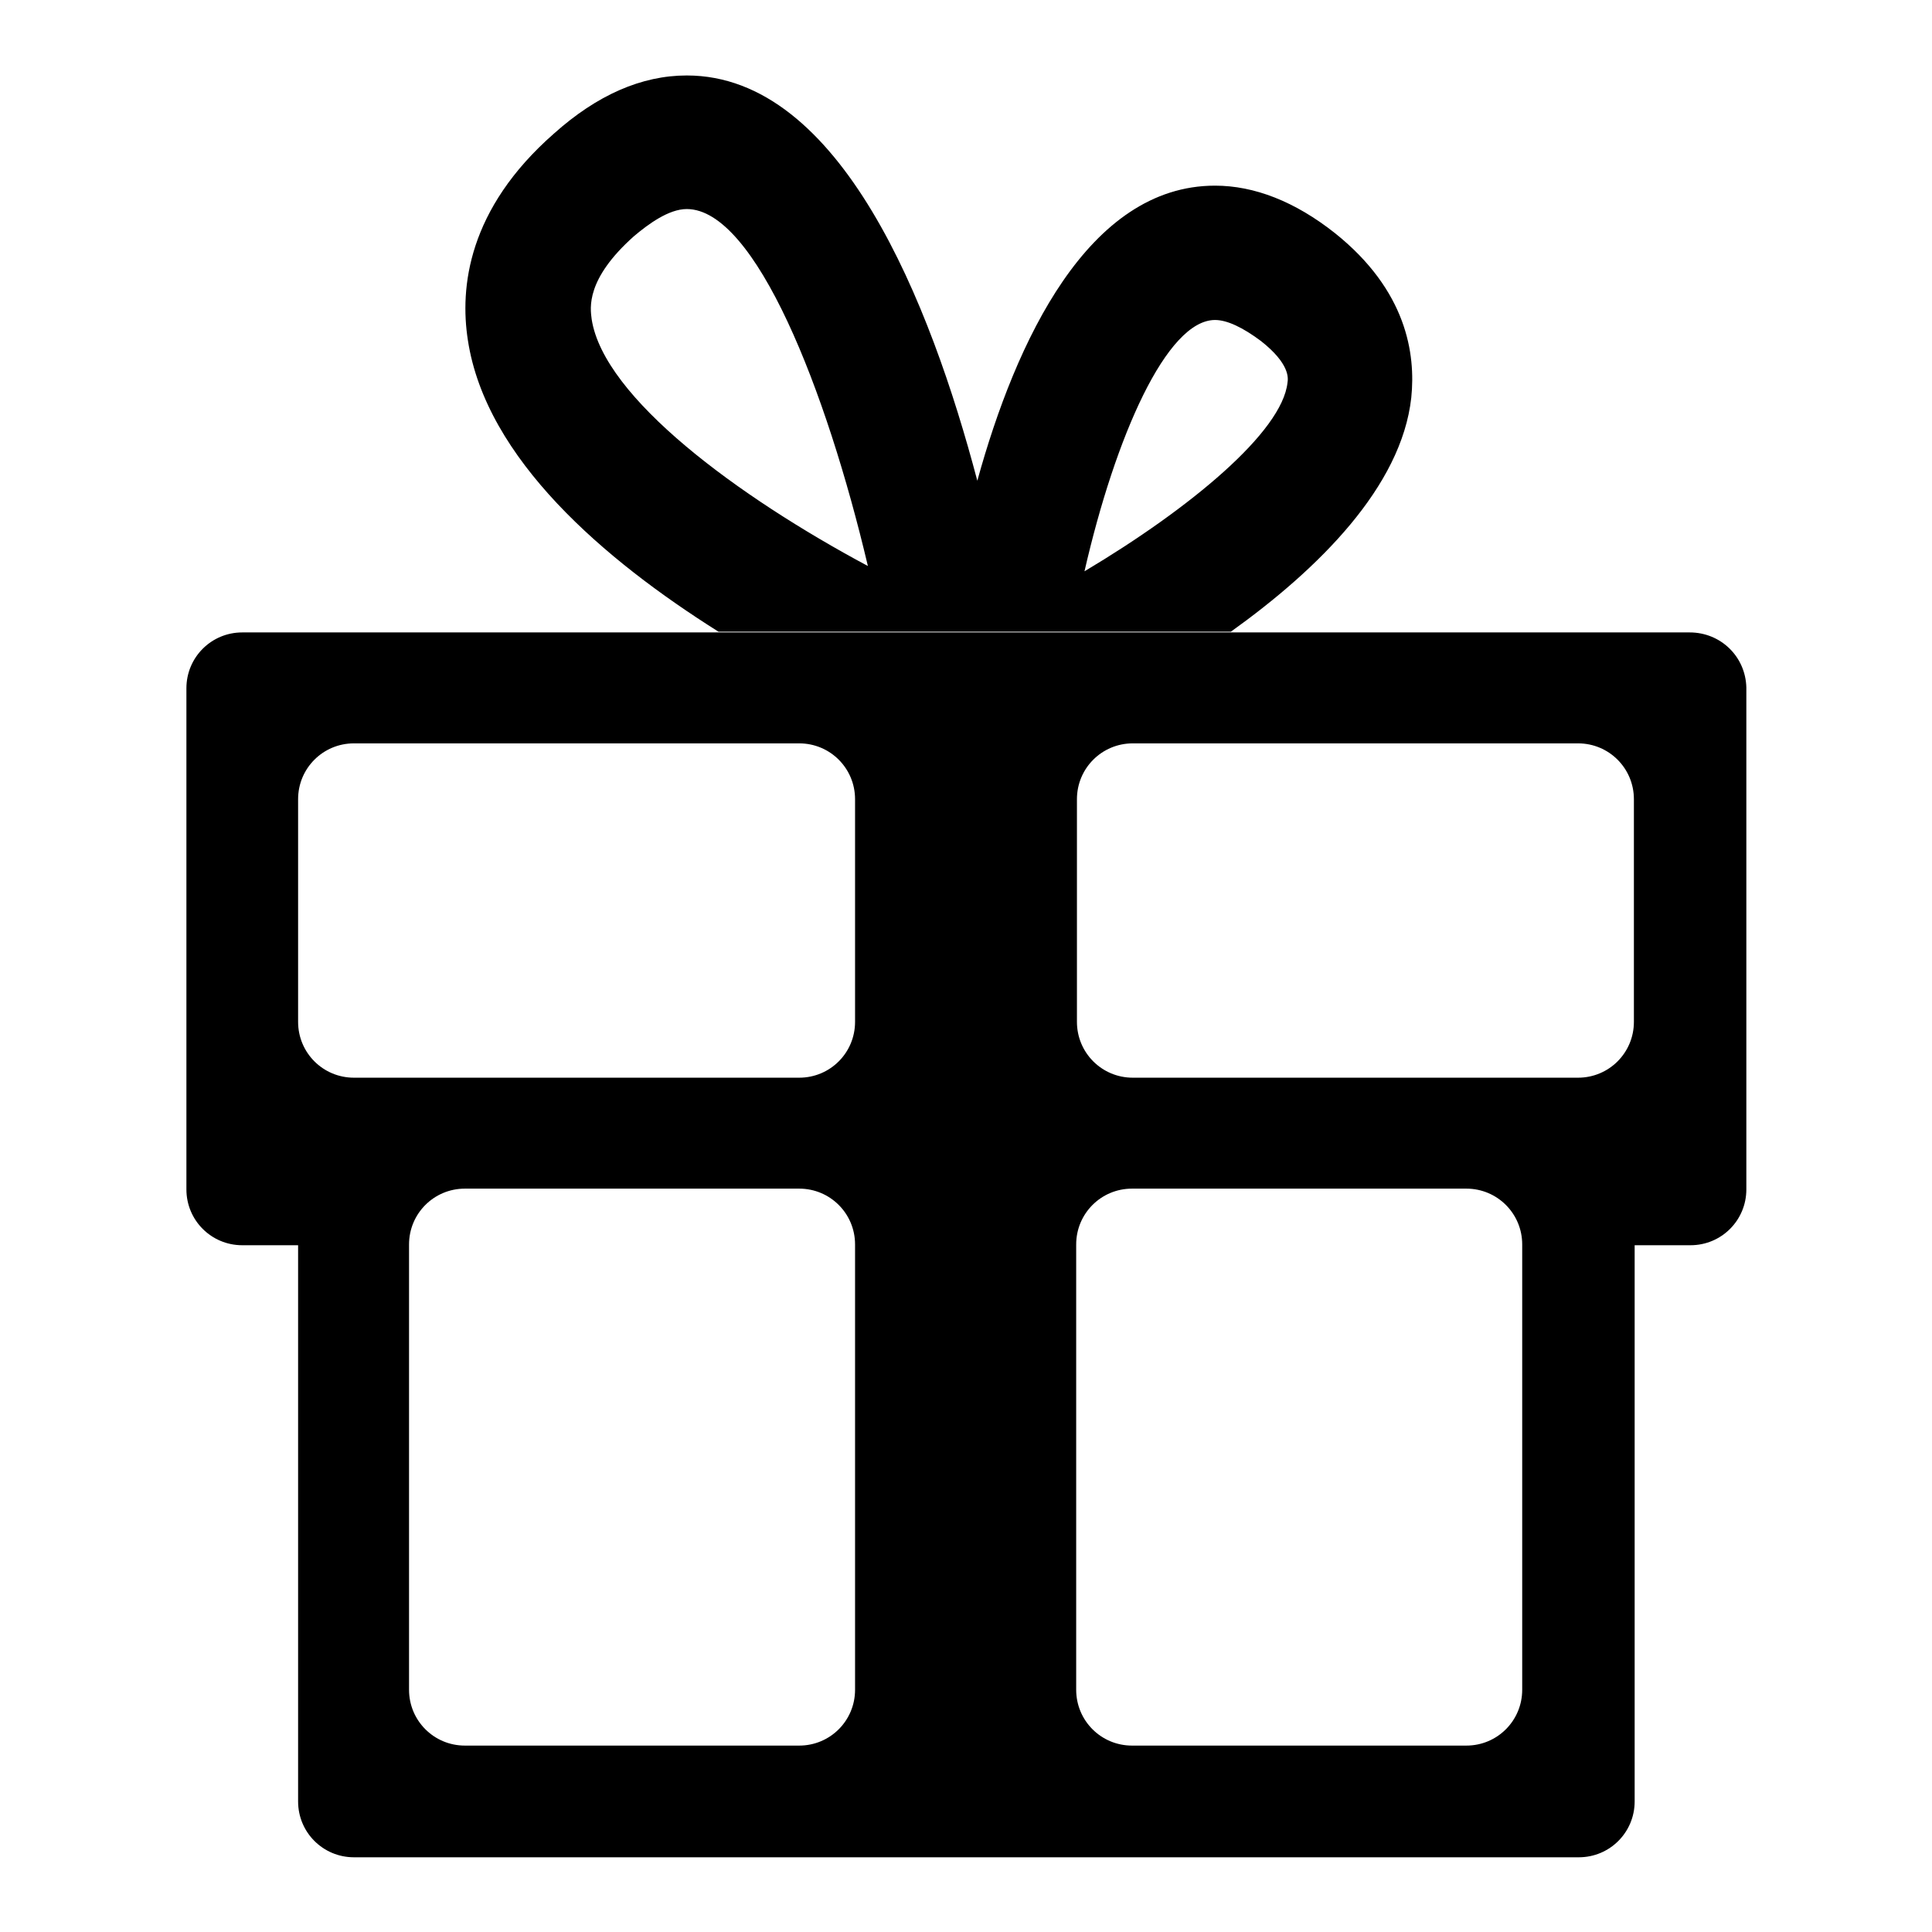
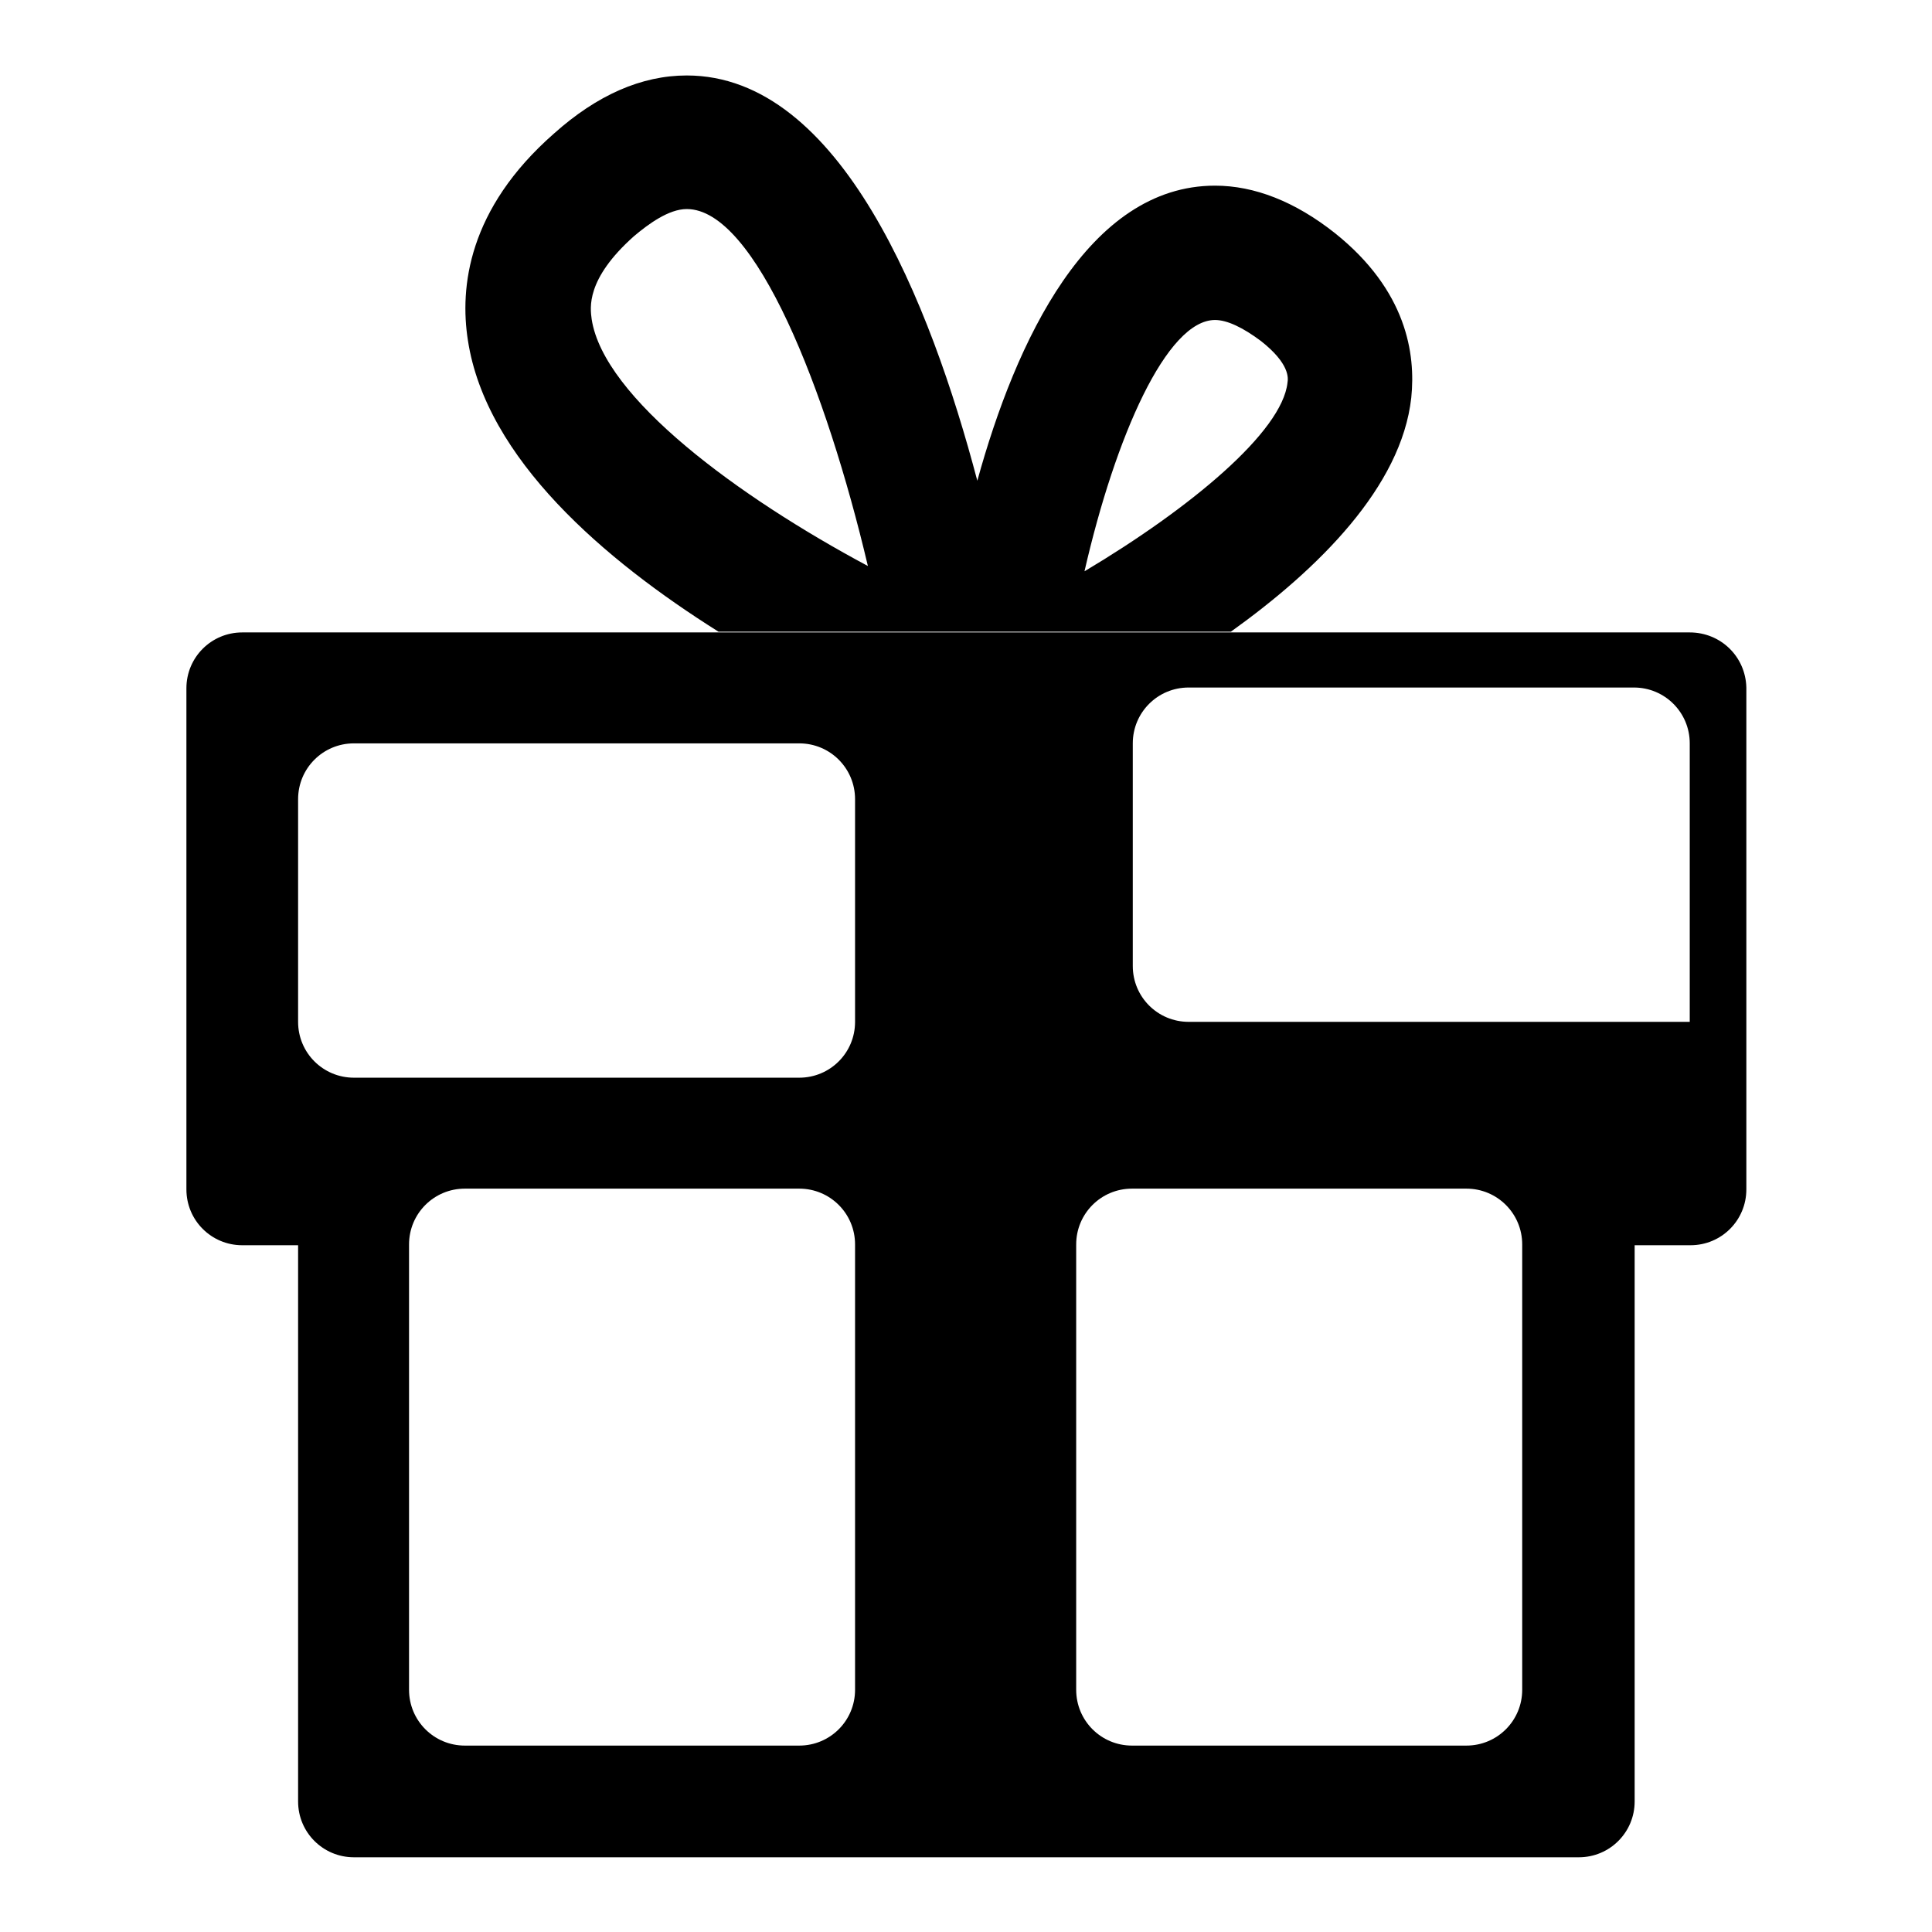
<svg xmlns="http://www.w3.org/2000/svg" version="1.1" x="0px" y="0px" viewBox="0 0 256 256" enable-background="new 0 0 256 256" xml:space="preserve">
  <g>
-     <path fill="#000000" d="M223.9,83.8H32.1c-4.1,0-7.4,3.3-7.4,7.4v66.4c0,4.1,3.3,7.4,7.4,7.4h7.4v73.7c0,4.1,3.3,7.4,7.4,7.4h162.3 c4.1,0,7.4-3.3,7.4-7.4v-73.7h7.4c4.1,0,7.4-3.3,7.4-7.4V91.1C231.3,87,228,83.8,223.9,83.8z M113.3,223.9c0,4.1-3.3,7.4-7.4,7.4 H61.6c-4.1,0-7.4-3.3-7.4-7.4v-59c0-4.1,3.3-7.4,7.4-7.4h44.3c4.1,0,7.4,3.3,7.4,7.4V223.9z M113.3,135.4c0,4.1-3.3,7.4-7.4,7.4 h-59c-4.1,0-7.4-3.3-7.4-7.4v-29.5c0-4.1,3.3-7.4,7.4-7.4h59c4.1,0,7.4,3.3,7.4,7.4V135.4z M201.7,223.9c0,4.1-3.3,7.4-7.4,7.4 h-44.3c-4.1,0-7.4-3.3-7.4-7.4v-59c0-4.1,3.3-7.4,7.4-7.4h44.3c4.1,0,7.4,3.3,7.4,7.4V223.9z M216.5,135.4c0,4.1-3.3,7.4-7.4,7.4 h-59c-4.1,0-7.4-3.3-7.4-7.4v-29.5c0-4.1,3.3-7.4,7.4-7.4h59c4.1,0,7.4,3.3,7.4,7.4V135.4z M95.2,83.7h67.9 c11.6-8.3,22.6-19.2,23.9-31c0.6-5.8-0.6-14.2-10.1-21.8c-5.3-4.2-10.7-6.3-15.9-6.3c-16.8,0-26.4,20.6-31.5,39.1 C123.3,40.2,111.4,10,91,10c-6,0-11.9,2.6-17.6,7.7C62,27.7,60.9,38.1,62,45.1C64.4,60.8,80.1,74.2,95.2,83.7z M161,42.4 c1.6,0,3.7,1,6.1,2.8c3.8,3,3.6,4.9,3.5,5.5c-0.7,6.5-12.8,16.6-26.9,25C147.8,57.8,154.6,42.4,161,42.4z M84,31.3 c1.9-1.6,4.6-3.6,7-3.6c9.1,0,18.5,24,24,47.3C97.8,65.8,80,52.7,78.4,42.3C78.2,40.8,77.6,37,84,31.3z" />
+     <path fill="#000000" d="M223.9,83.8H32.1c-4.1,0-7.4,3.3-7.4,7.4v66.4c0,4.1,3.3,7.4,7.4,7.4h7.4v73.7c0,4.1,3.3,7.4,7.4,7.4h162.3 c4.1,0,7.4-3.3,7.4-7.4v-73.7h7.4c4.1,0,7.4-3.3,7.4-7.4V91.1C231.3,87,228,83.8,223.9,83.8z M113.3,223.9c0,4.1-3.3,7.4-7.4,7.4 H61.6c-4.1,0-7.4-3.3-7.4-7.4v-59c0-4.1,3.3-7.4,7.4-7.4h44.3c4.1,0,7.4,3.3,7.4,7.4V223.9z M113.3,135.4c0,4.1-3.3,7.4-7.4,7.4 h-59c-4.1,0-7.4-3.3-7.4-7.4v-29.5c0-4.1,3.3-7.4,7.4-7.4h59c4.1,0,7.4,3.3,7.4,7.4V135.4z M201.7,223.9c0,4.1-3.3,7.4-7.4,7.4 h-44.3c-4.1,0-7.4-3.3-7.4-7.4v-59c0-4.1,3.3-7.4,7.4-7.4h44.3c4.1,0,7.4,3.3,7.4,7.4V223.9z M216.5,135.4h-59c-4.1,0-7.4-3.3-7.4-7.4v-29.5c0-4.1,3.3-7.4,7.4-7.4h59c4.1,0,7.4,3.3,7.4,7.4V135.4z M95.2,83.7h67.9 c11.6-8.3,22.6-19.2,23.9-31c0.6-5.8-0.6-14.2-10.1-21.8c-5.3-4.2-10.7-6.3-15.9-6.3c-16.8,0-26.4,20.6-31.5,39.1 C123.3,40.2,111.4,10,91,10c-6,0-11.9,2.6-17.6,7.7C62,27.7,60.9,38.1,62,45.1C64.4,60.8,80.1,74.2,95.2,83.7z M161,42.4 c1.6,0,3.7,1,6.1,2.8c3.8,3,3.6,4.9,3.5,5.5c-0.7,6.5-12.8,16.6-26.9,25C147.8,57.8,154.6,42.4,161,42.4z M84,31.3 c1.9-1.6,4.6-3.6,7-3.6c9.1,0,18.5,24,24,47.3C97.8,65.8,80,52.7,78.4,42.3C78.2,40.8,77.6,37,84,31.3z" />
  </g>
</svg>